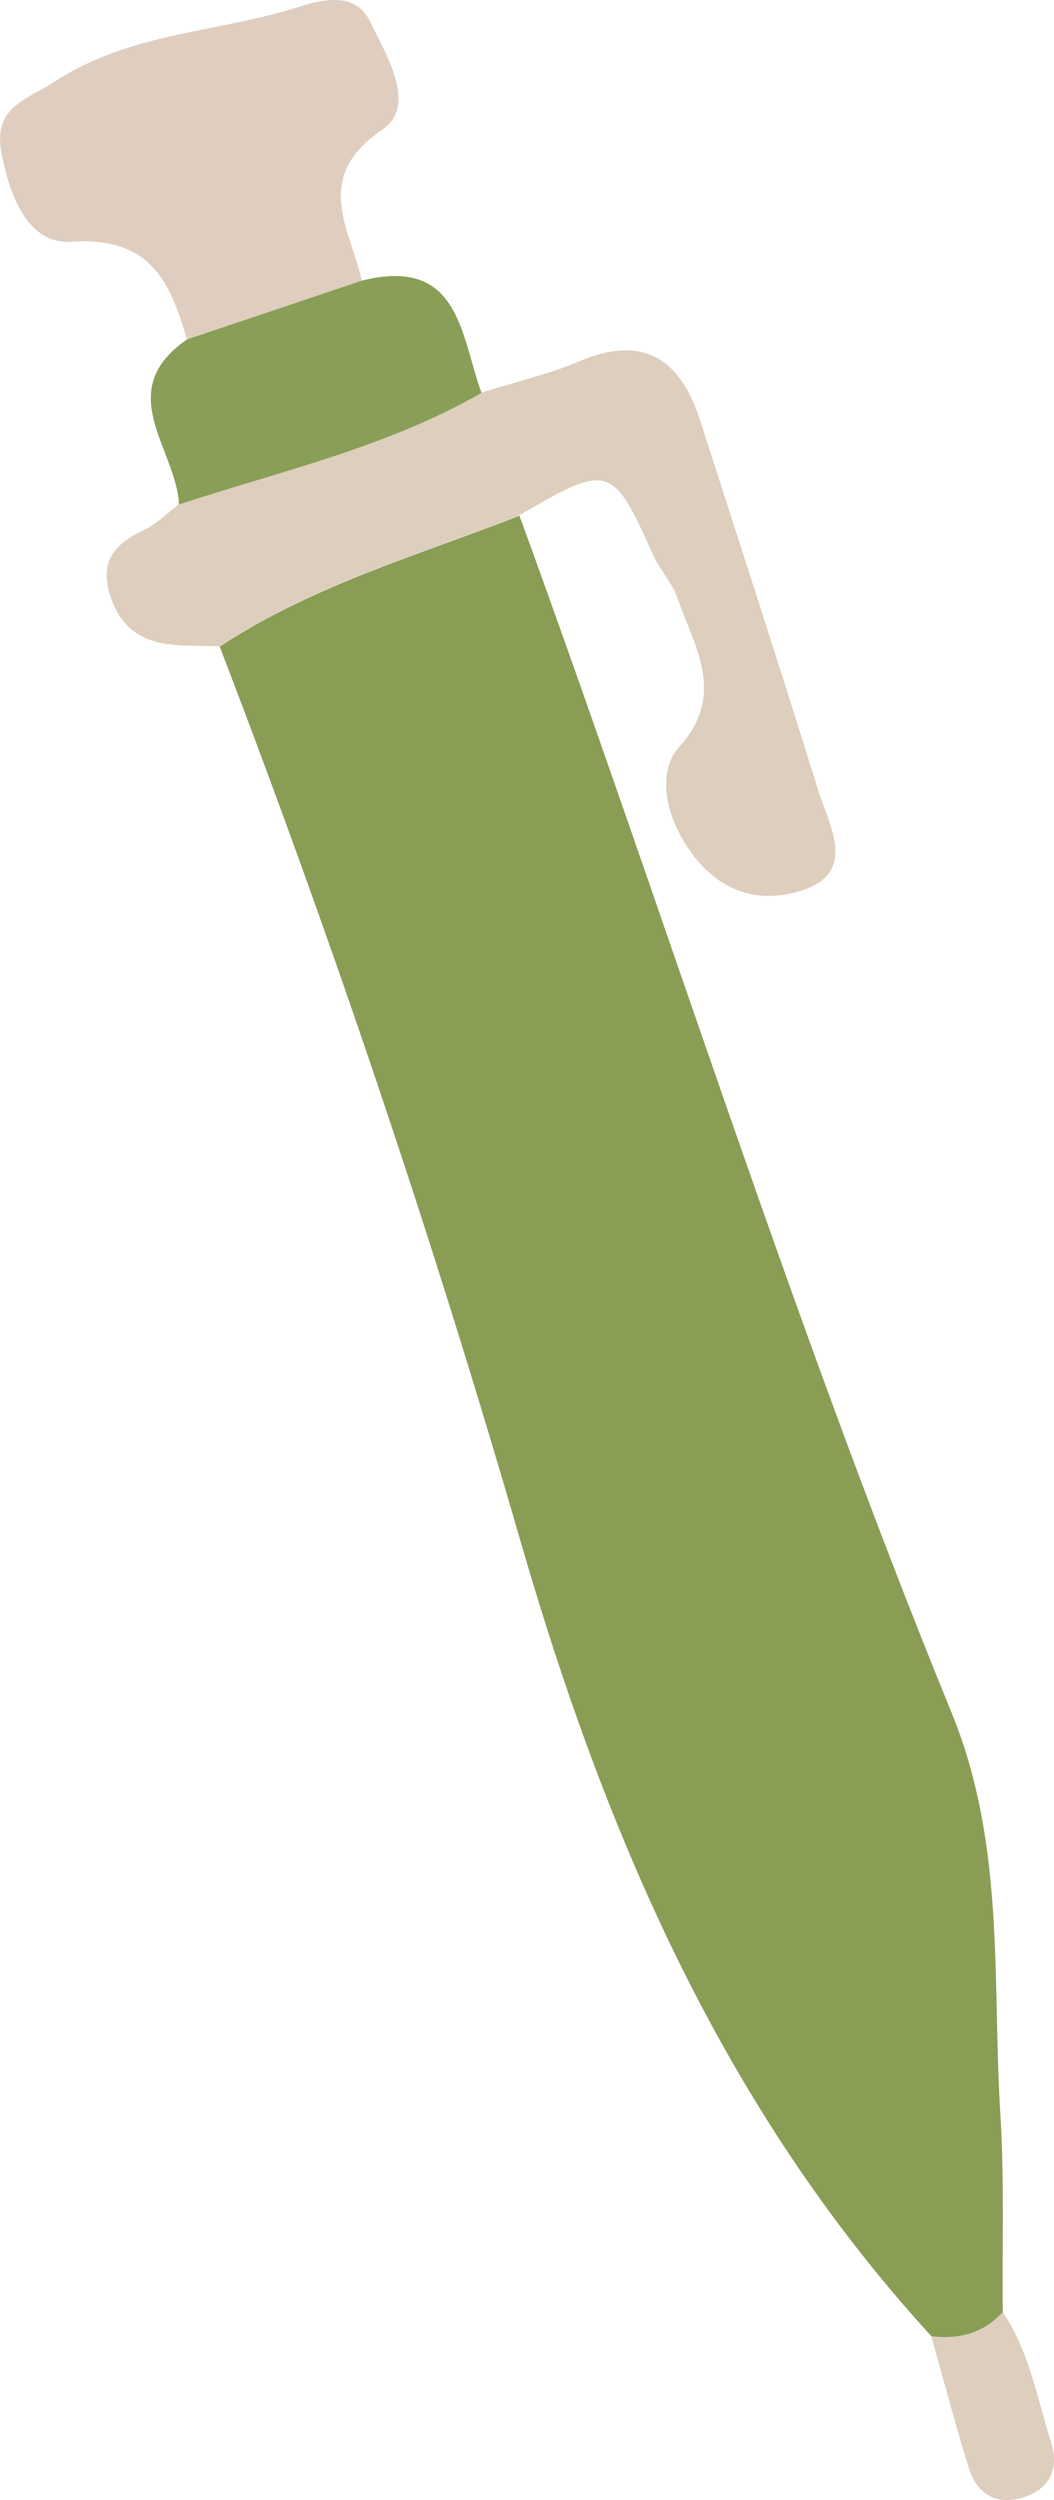
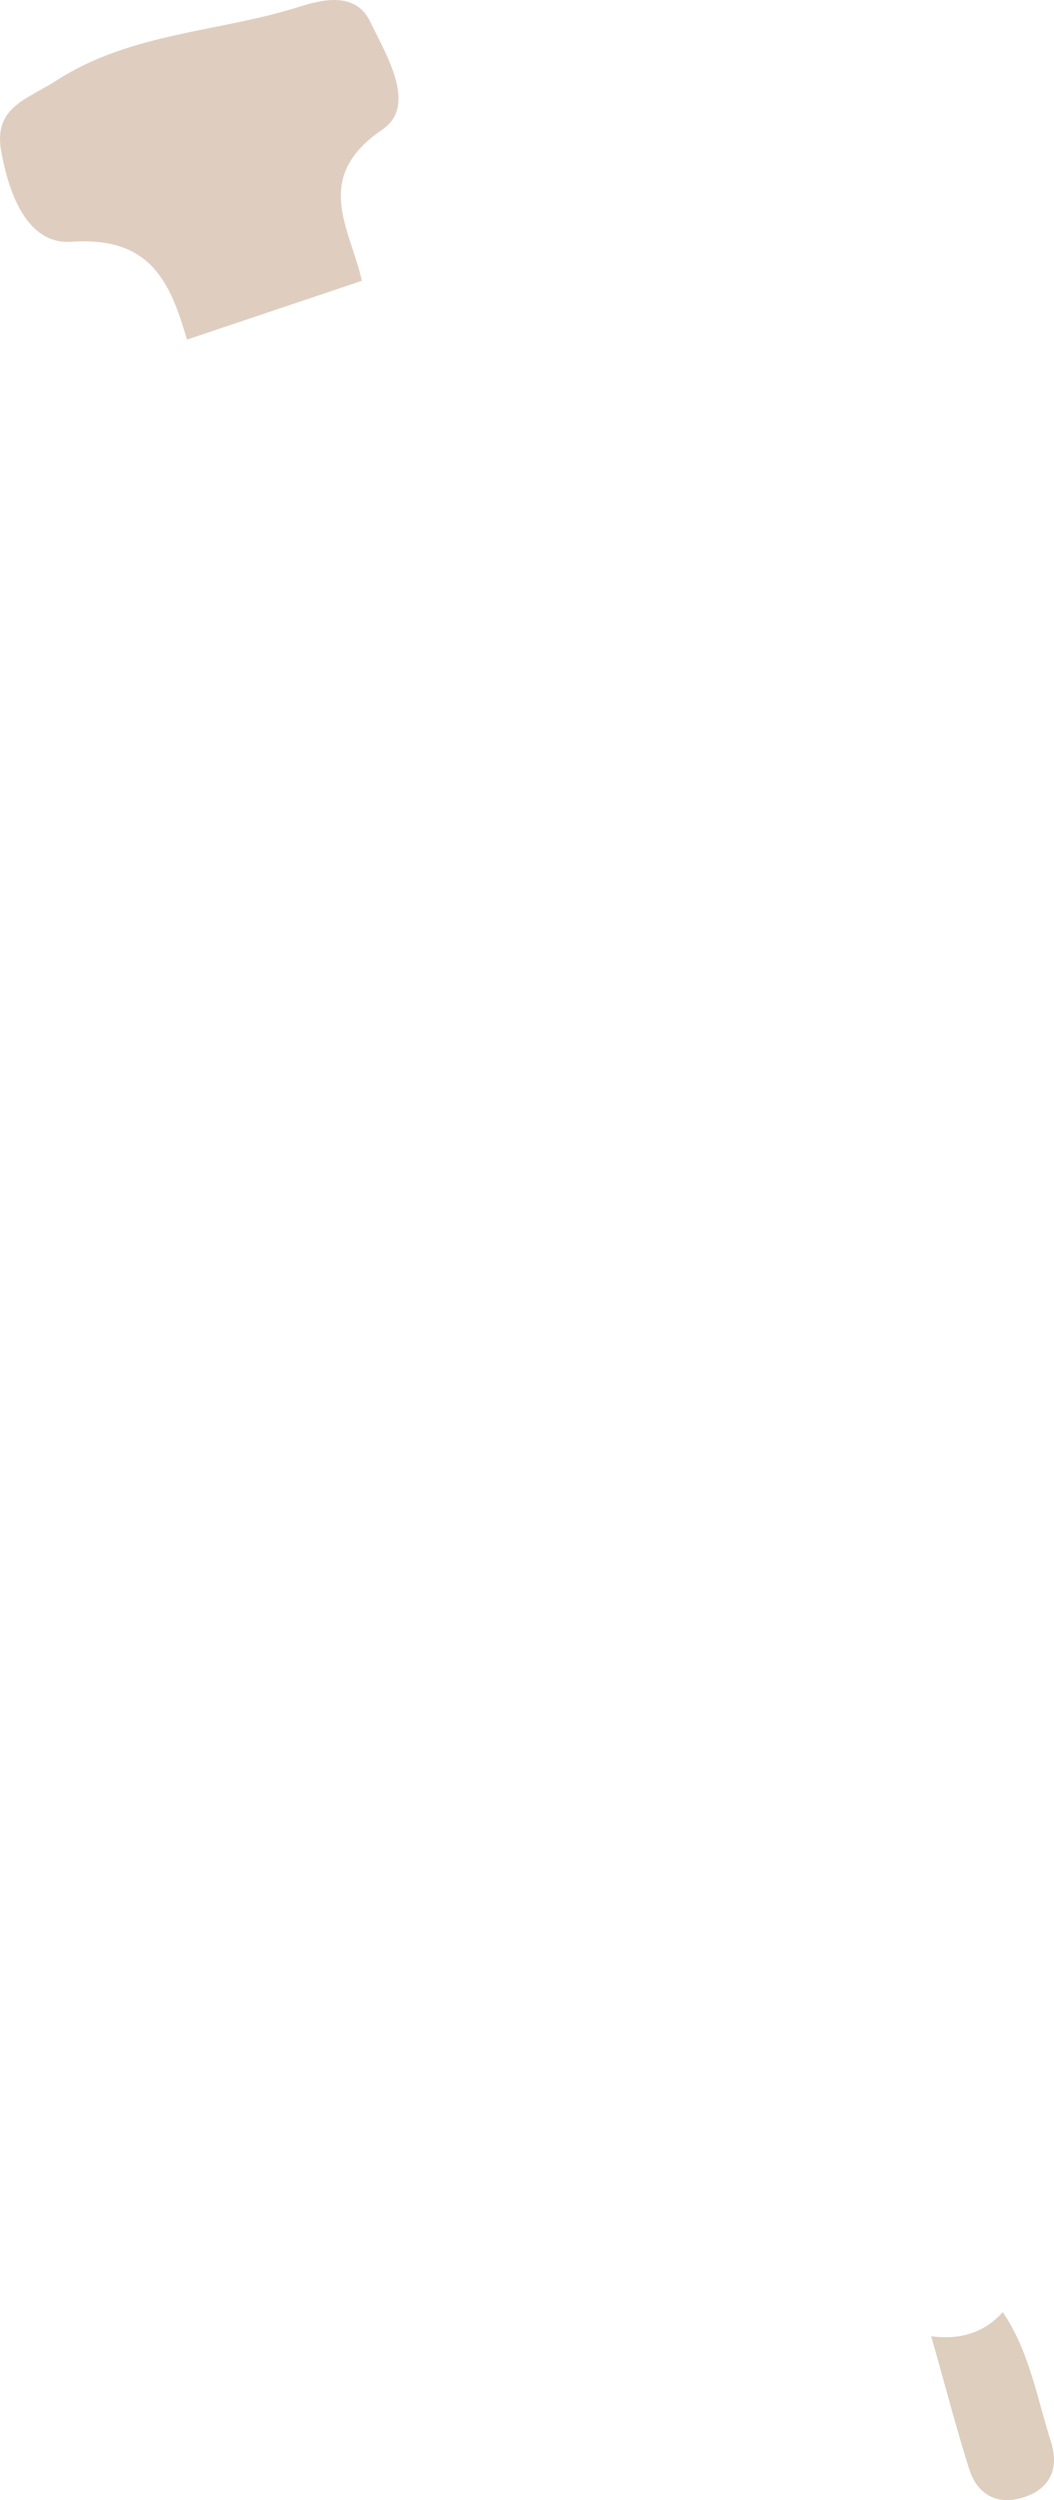
<svg xmlns="http://www.w3.org/2000/svg" id="_レイヤー_2" data-name="レイヤー 2" viewBox="0 0 44.04 104.43">
  <g id="_レイヤー_1-2" data-name="レイヤー 1">
    <g>
-       <path d="m21.7,21.53c6.08,16.65,11.35,33.6,18.06,50.01,2.26,5.53,1.69,11.17,2.04,16.8.17,2.74.07,5.49.1,8.24-.81.89-1.83,1.15-2.98,1.01-8.72-9.53-13.61-20.92-17.17-33.21-3.65-12.61-7.85-25.09-12.57-37.37,3.86-2.55,8.28-3.81,12.53-5.47Z" fill="#899d55" />
-       <path d="m21.7,21.53c-4.25,1.66-8.67,2.92-12.53,5.47-.7-.03-1.41,0-2.1-.09-1.34-.15-2.17-.89-2.52-2.22-.36-1.37.36-2.03,1.48-2.56.53-.25.97-.71,1.45-1.07,4.27-1.4,8.69-2.39,12.64-4.66,1.36-.43,2.76-.75,4.07-1.3,2.74-1.17,4.26-.06,5.08,2.51,1.65,5.13,3.32,10.26,4.92,15.41.48,1.54,1.73,3.54-.93,4.25-2.21.59-3.92-.56-4.93-2.57-.58-1.15-.76-2.61.05-3.5,1.98-2.2.64-4.17-.07-6.21-.23-.66-.75-1.21-1.04-1.85-1.67-3.74-1.85-3.8-5.56-1.62Z" fill="#ddcebd" />
      <path d="m7.81,14.18c-.7-2.41-1.53-4.31-4.82-4.08-1.85.13-2.62-2-2.94-3.78-.33-1.85,1.06-2.15,2.31-2.96C5.49,1.35,9.13,1.35,12.48.29c1.06-.34,2.4-.62,2.99.62.68,1.41,1.98,3.5.51,4.5-2.97,2.02-1.34,4.13-.86,6.32-2.44.82-4.88,1.64-7.32,2.46Z" fill="#dfcec0" />
-       <path d="m7.81,14.18c2.44-.82,4.88-1.64,7.32-2.46,4.09-1.02,4.11,2.29,4.99,4.69-3.95,2.27-8.37,3.26-12.64,4.66-.11-2.31-2.79-4.73.32-6.88Z" fill="#899e56" />
      <path d="m38.92,97.59c1.16.15,2.18-.12,2.98-1.01,1.11,1.64,1.43,3.58,2.01,5.41.37,1.14-.05,2.03-1.26,2.36-1.06.29-1.83-.21-2.15-1.2-.58-1.84-1.06-3.71-1.59-5.56Z" fill="#ddcebd" />
    </g>
  </g>
</svg>